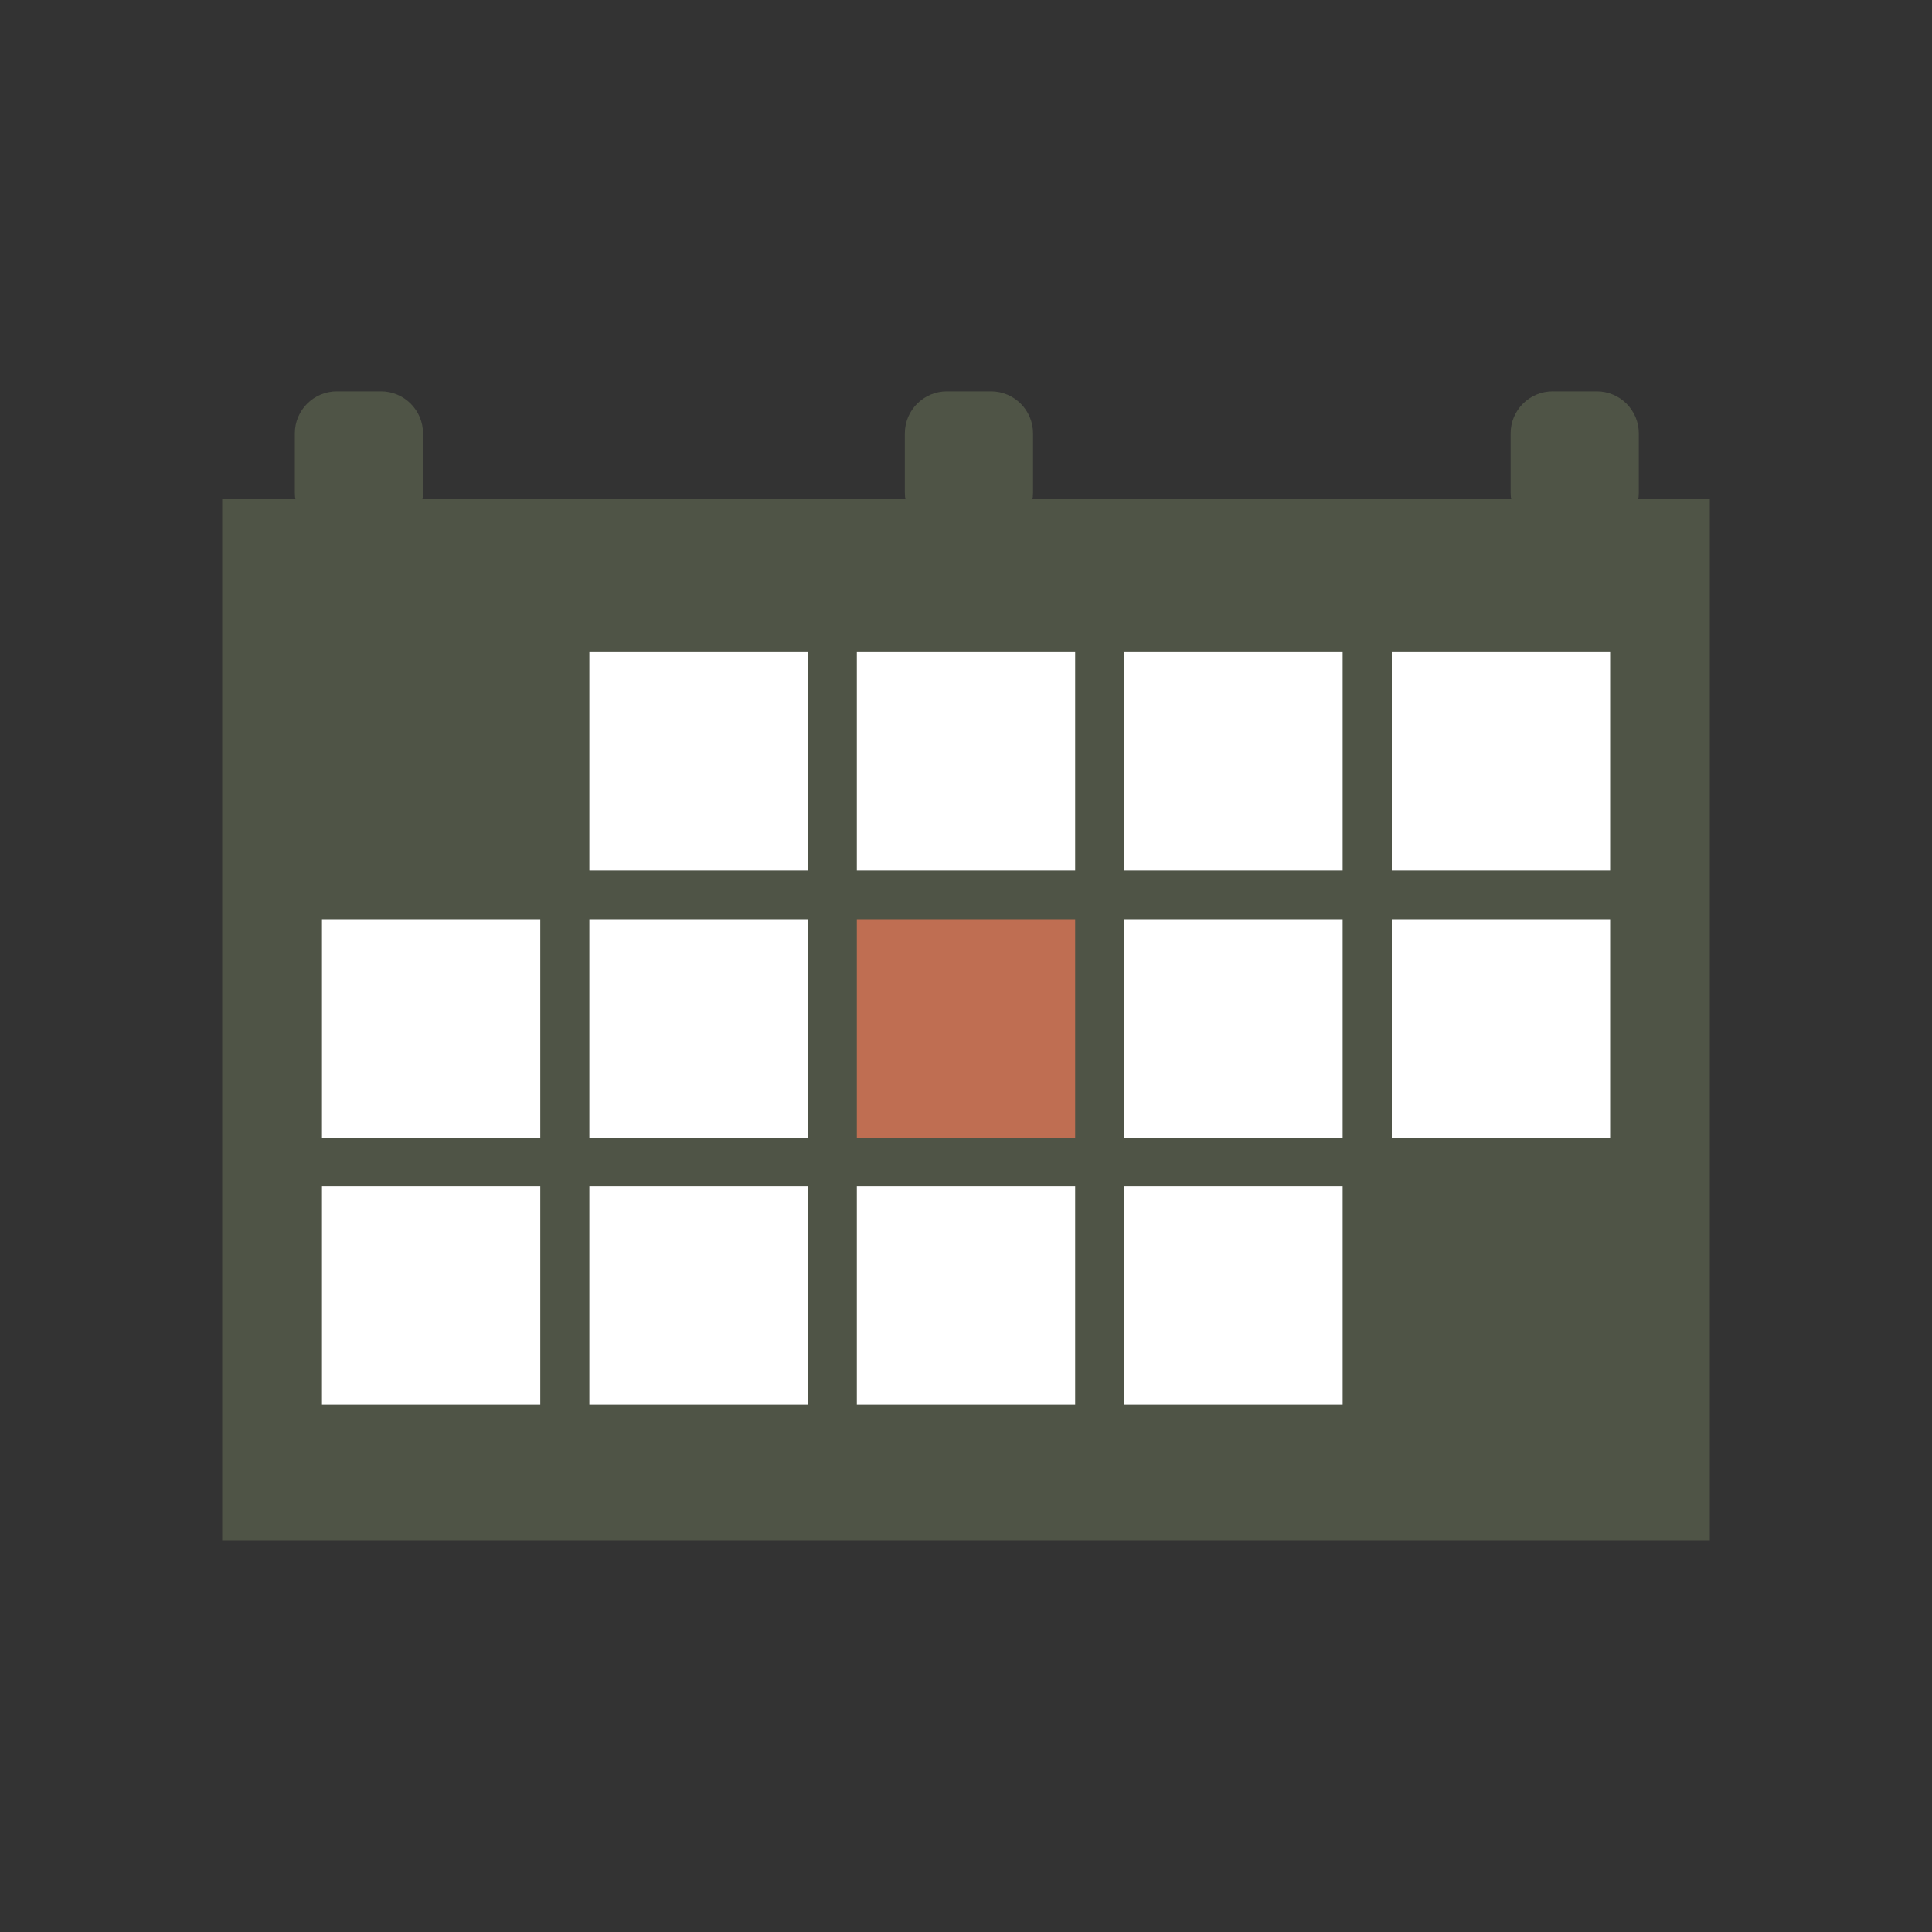
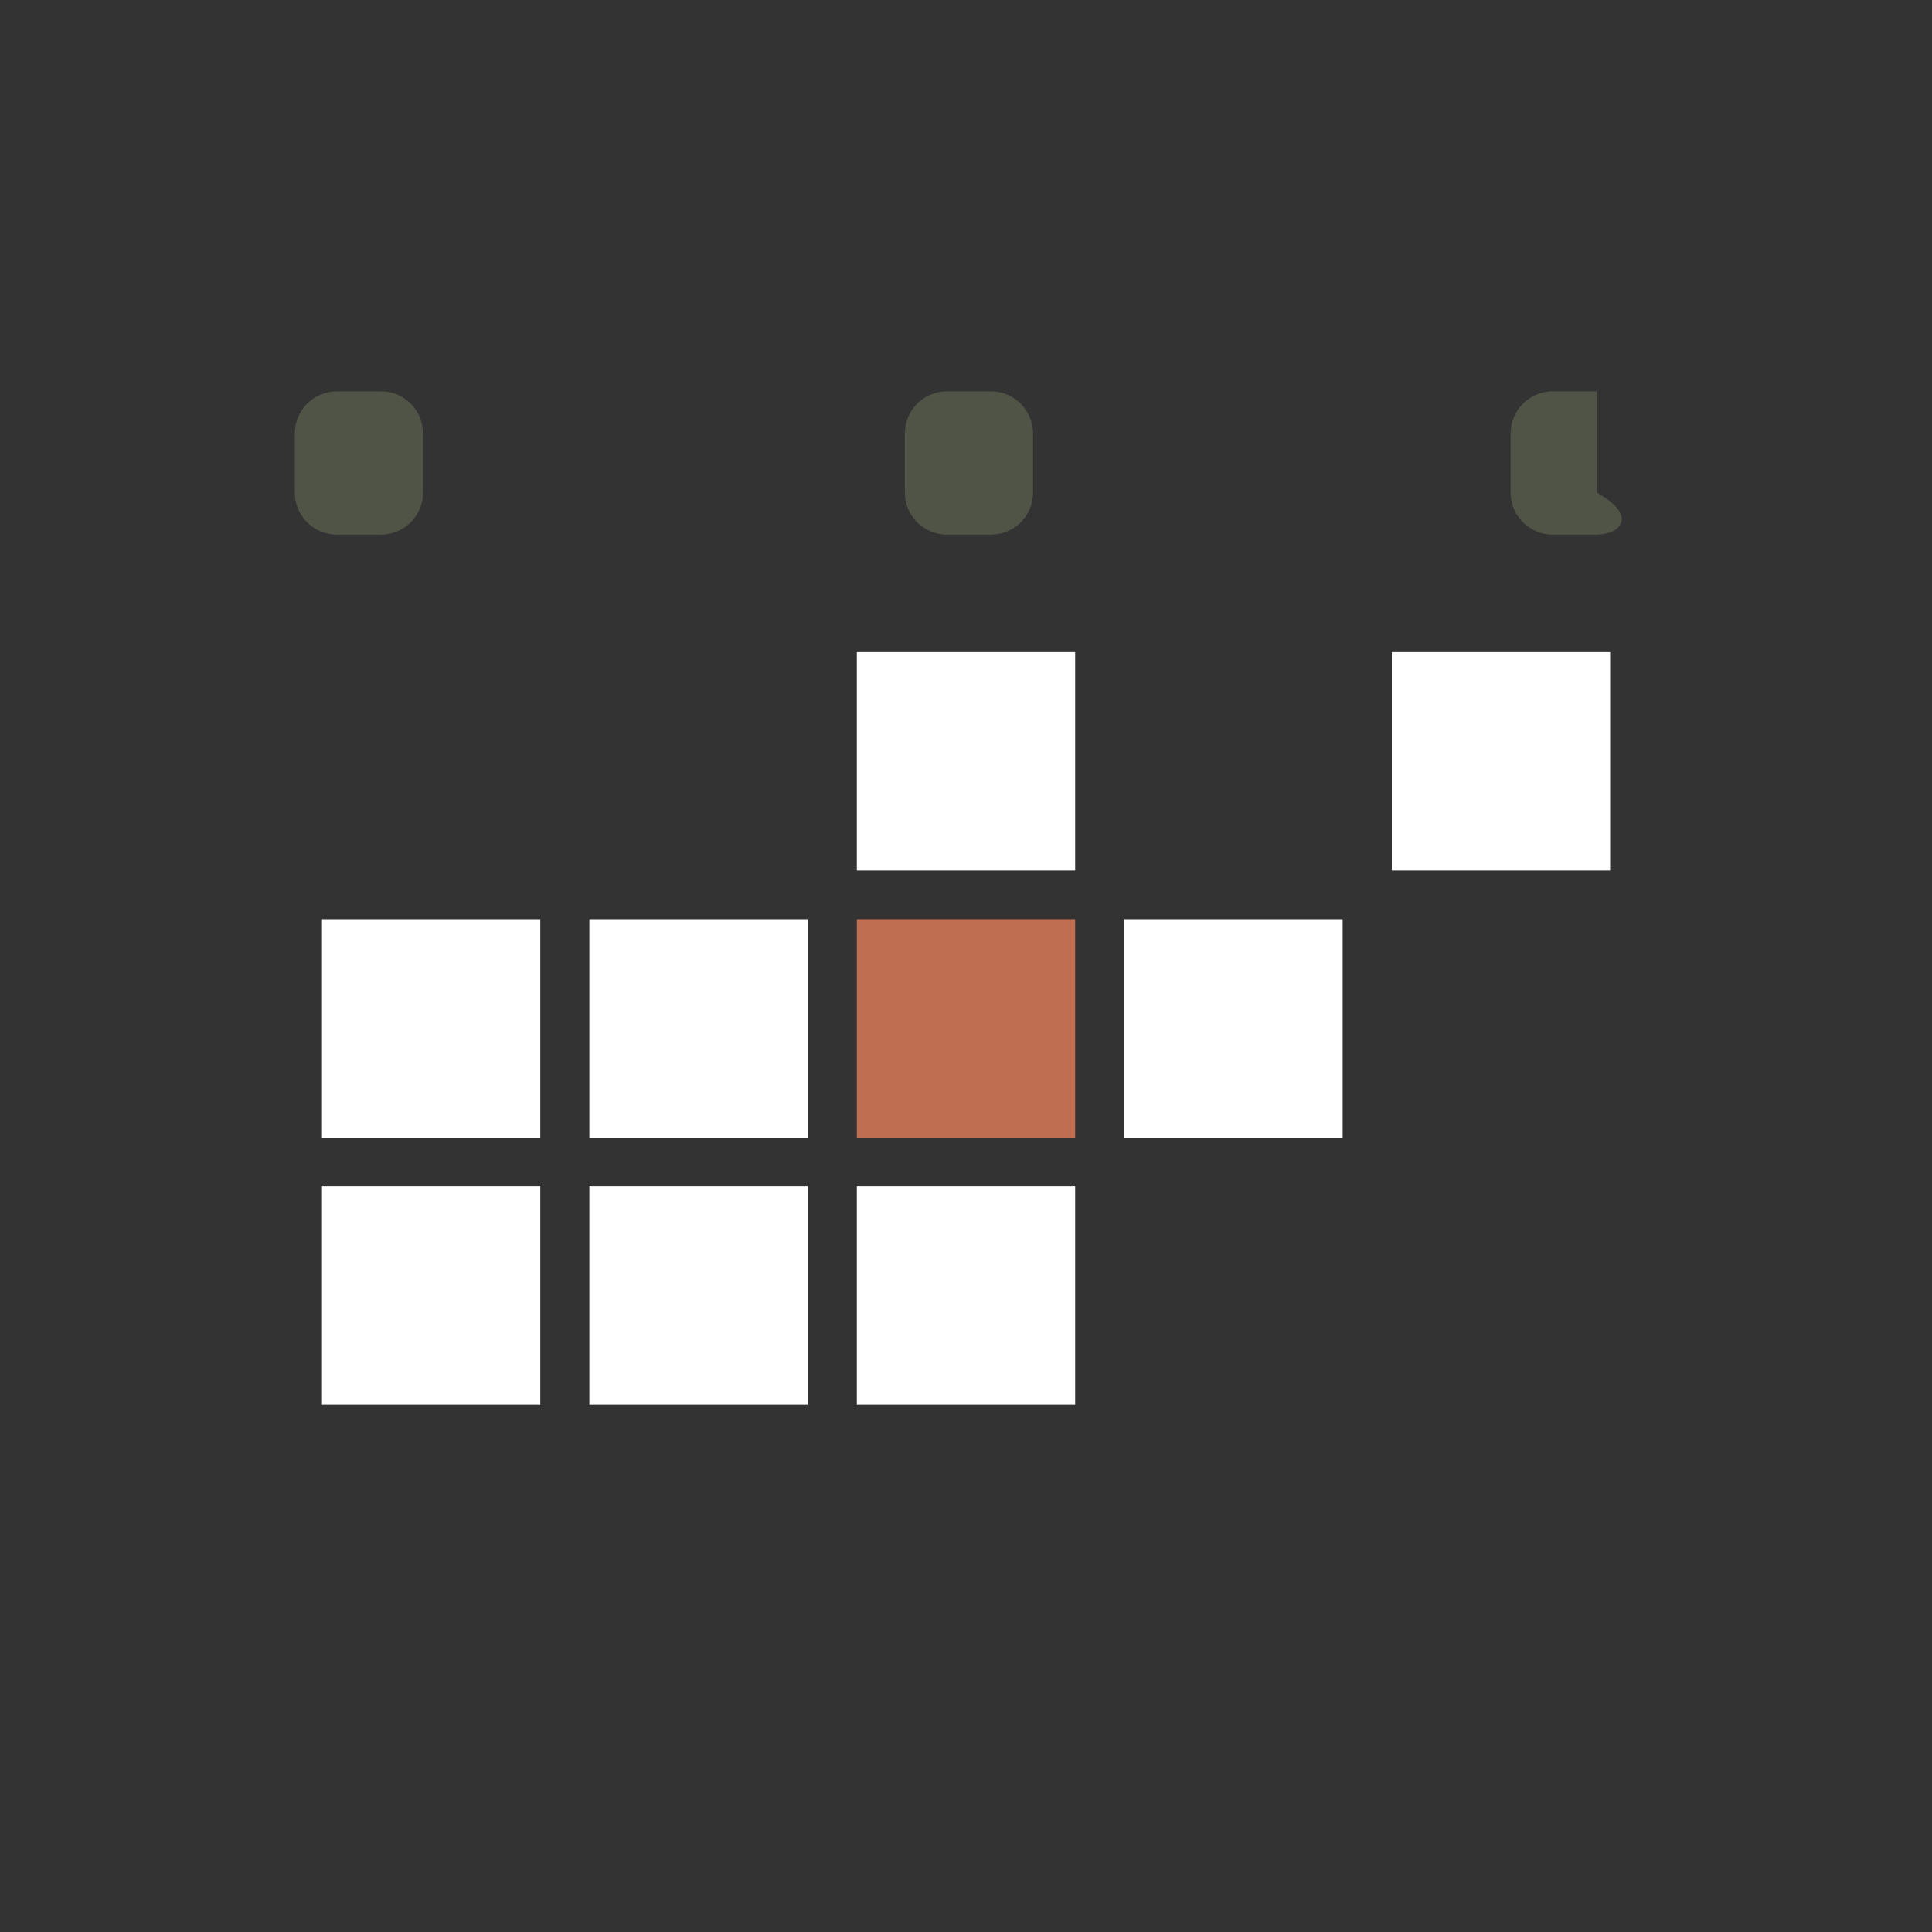
<svg xmlns="http://www.w3.org/2000/svg" version="1.1" id="Layer_1" x="0px" y="0px" viewBox="0 0 200 200" style="enable-background:new 0 0 200 200;" xml:space="preserve">
  <rect x="0" y="0" width="200" height="200" fill="#333333" stroke="none" />
  <style type="text/css">
	.st0{fill:#4F5446;}
	.st1{fill:#FFFFFF;}
	.st2{fill:#BF6E52;}
</style>
  <g>
-     <rect x="23" y="51.68" class="st0" width="154" height="107.8" />
-     <rect x="61.01" y="67.51" class="st1" width="22.6" height="22.6" />
    <rect x="88.7" y="67.51" class="st1" width="22.6" height="22.6" />
-     <rect x="116.39" y="67.51" class="st1" width="22.6" height="22.6" />
    <rect x="144.08" y="67.51" class="st1" width="22.6" height="22.6" />
    <rect x="33.33" y="95.16" class="st1" width="22.6" height="22.6" />
    <rect x="61.01" y="95.16" class="st1" width="22.6" height="22.6" />
    <rect x="88.7" y="95.16" class="st2" width="22.6" height="22.6" />
    <rect x="116.39" y="95.16" class="st1" width="22.6" height="22.6" />
-     <rect x="144.08" y="95.16" class="st1" width="22.6" height="22.6" />
    <rect x="33.33" y="122.81" class="st1" width="22.6" height="22.6" />
    <rect x="61.01" y="122.81" class="st1" width="22.6" height="22.6" />
    <rect x="88.7" y="122.81" class="st1" width="22.6" height="22.6" />
-     <rect x="116.39" y="122.81" class="st1" width="22.6" height="22.6" />
    <path class="st0" d="M39.43,55.35h-4.55c-2.41,0-4.36-1.95-4.36-4.36v-6.12c0-2.41,1.95-4.36,4.36-4.36h4.55   c2.41,0,4.36,1.95,4.36,4.36V51C43.79,53.4,41.83,55.35,39.43,55.35z" />
    <path class="st0" d="M102.58,55.35h-4.55c-2.41,0-4.36-1.95-4.36-4.36v-6.12c0-2.41,1.95-4.36,4.36-4.36h4.55   c2.41,0,4.36,1.95,4.36,4.36V51C106.94,53.4,104.99,55.35,102.58,55.35z" />
-     <path class="st0" d="M165.29,55.35h-4.55c-2.41,0-4.36-1.95-4.36-4.36v-6.12c0-2.41,1.95-4.36,4.36-4.36h4.55   c2.41,0,4.36,1.95,4.36,4.36V51C169.65,53.4,167.7,55.35,165.29,55.35z" />
+     <path class="st0" d="M165.29,55.35h-4.55c-2.41,0-4.36-1.95-4.36-4.36v-6.12c0-2.41,1.95-4.36,4.36-4.36h4.55   V51C169.65,53.4,167.7,55.35,165.29,55.35z" />
  </g>
</svg>